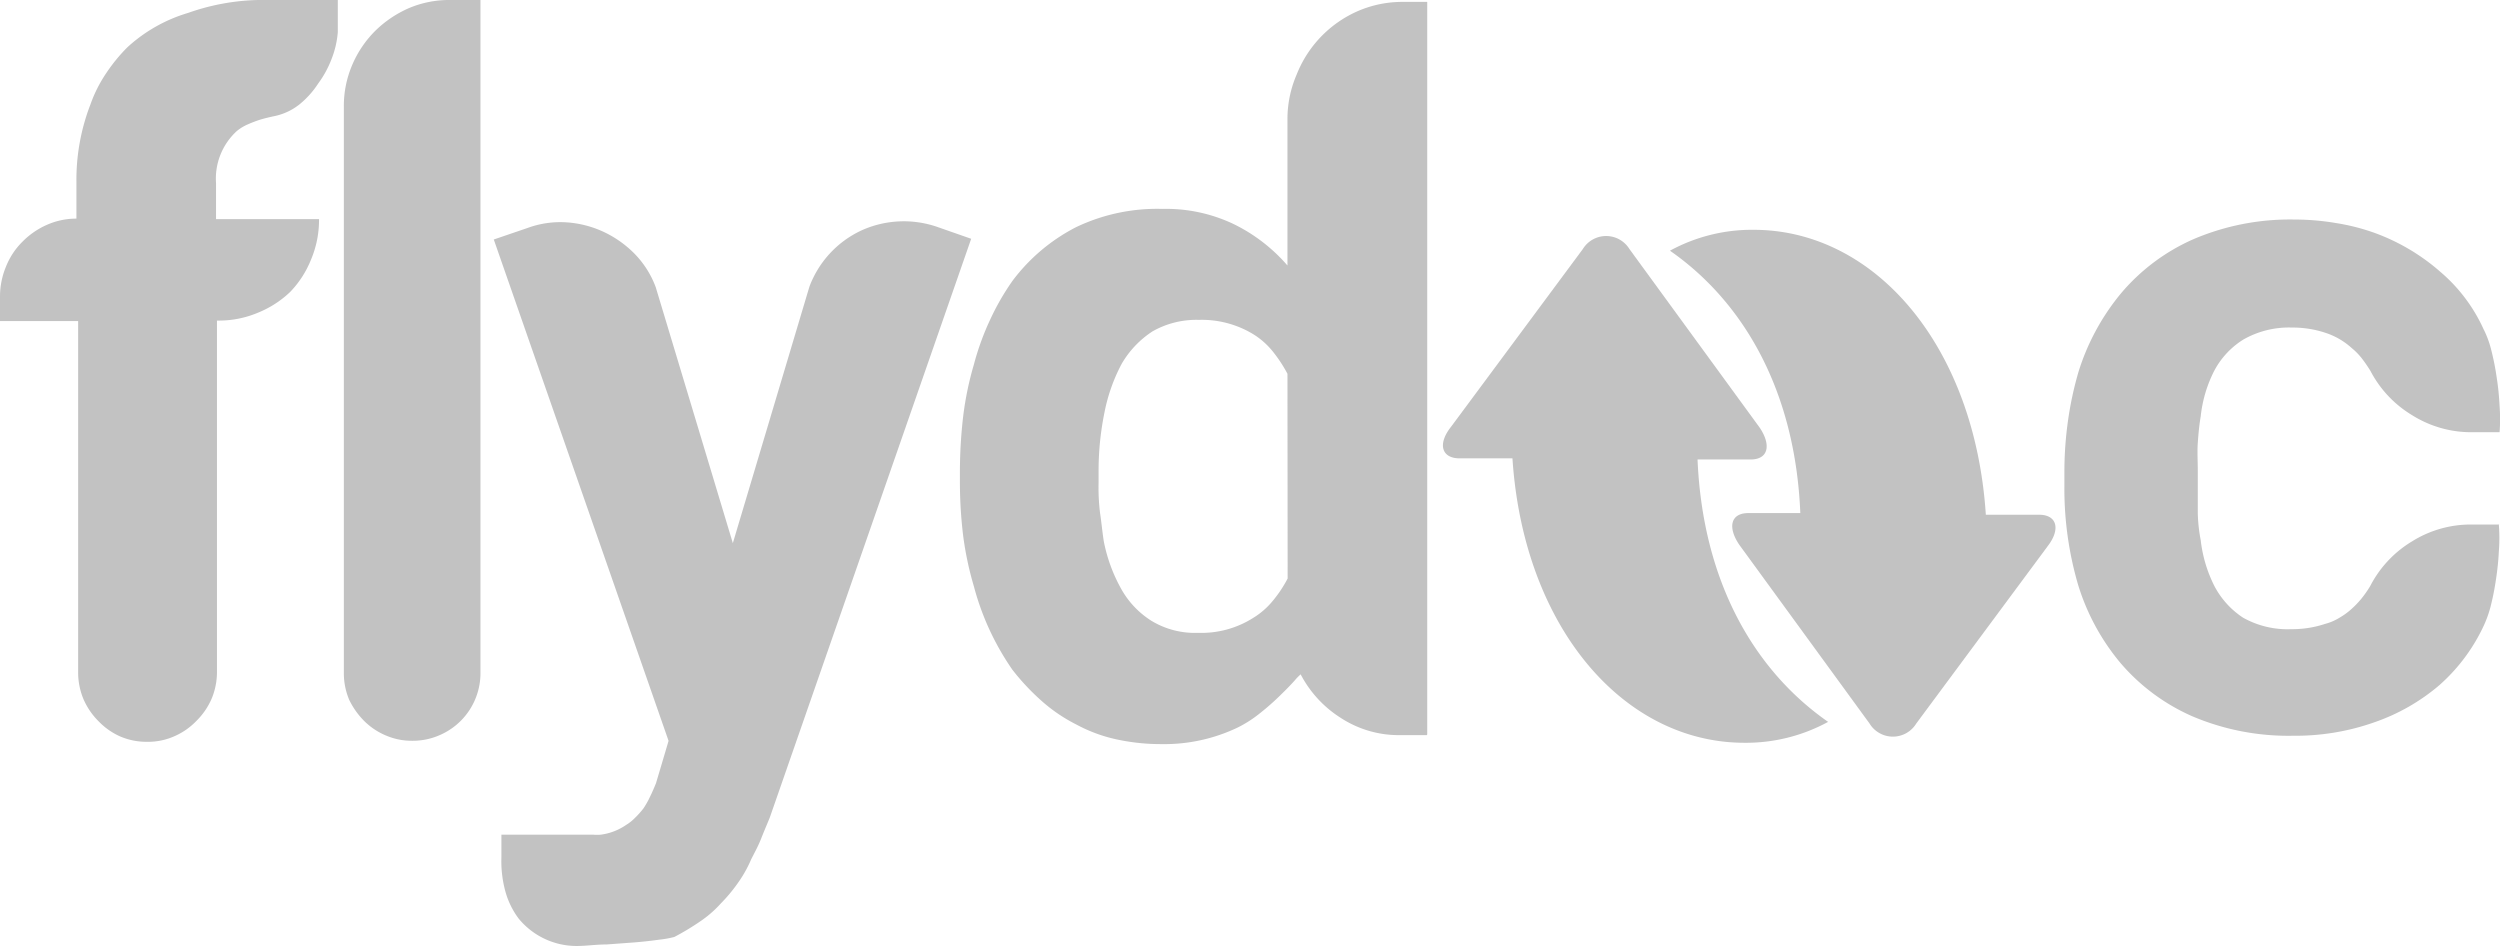
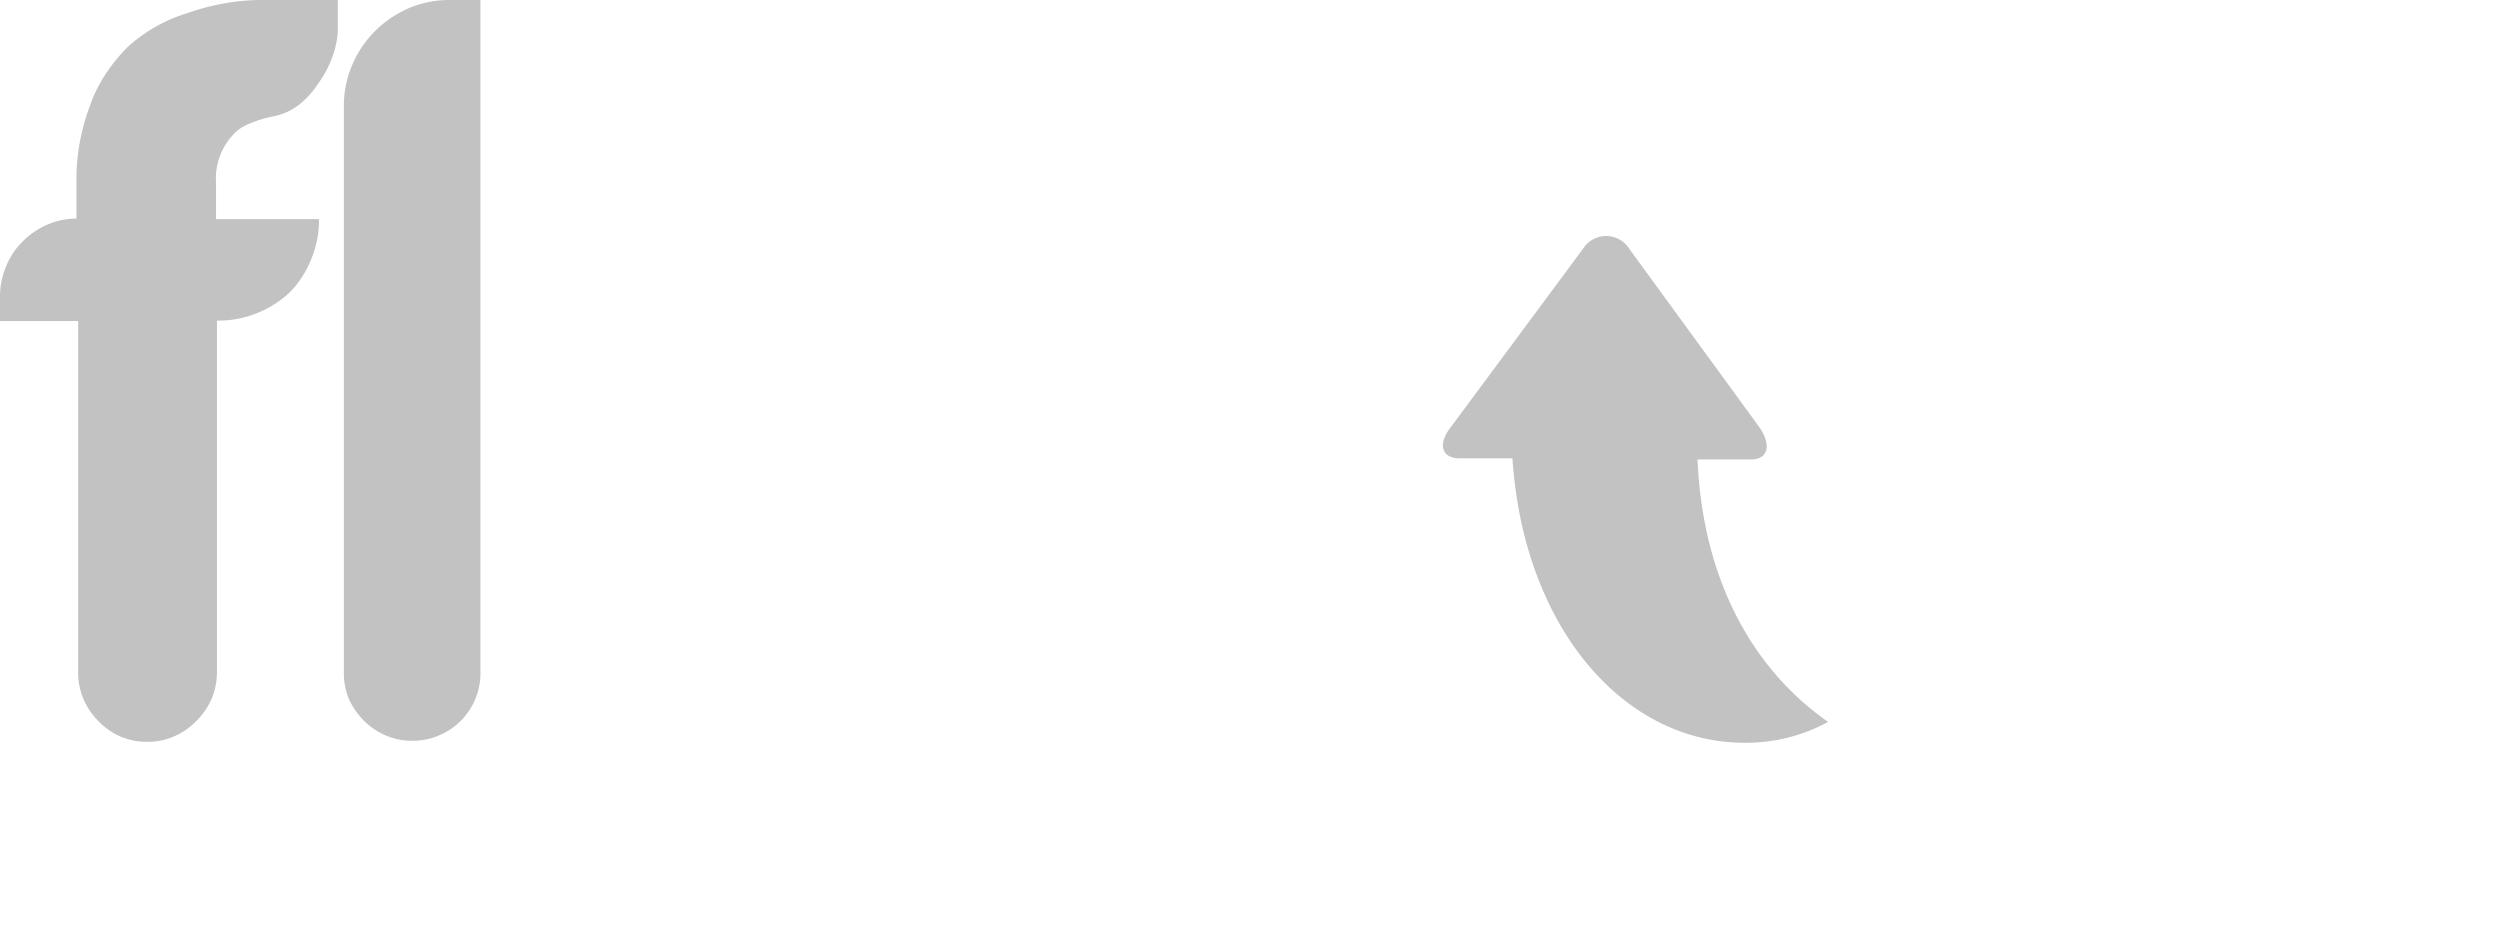
<svg xmlns="http://www.w3.org/2000/svg" width="127.293" height="48.17" viewBox="0 0 127.293 48.17">
  <defs>
    <style>
            .cls-2{fill:#323232}
        </style>
  </defs>
  <g id="Layer_2" opacity="0.3">
    <g id="Слой_1">
-       <path id="Path_993" d="M98.735 25.508h-2.712C95.459 16.9 90.375 11 84.195 11a8.711 8.711 0 0 0-4.255 1.064c3.744 2.606 6.382 7.127 6.637 13.36h-2.648c-.9 0-1.064.723-.457 1.617l6.628 9.094a1.393 1.393 0 0 0 2.383 0l6.7-9.041c.658-.862.456-1.586-.448-1.586z" class="cls-2" transform="translate(5.09 .701)" />
      <path id="Path_994" d="M69.9 22.618h2.712C73.176 31.2 78.249 37.1 84.429 37.1a8.722 8.722 0 0 0 4.255-1.064c-3.744-2.606-6.382-7.116-6.648-13.36h2.7c.9 0 1.064-.723.468-1.617l-6.636-9.099a1.393 1.393 0 0 0-2.372 0l-6.712 9.052c-.691.872-.484 1.595.416 1.606z" class="cls-2" transform="translate(4.398 .72)" />
      <path id="Path_995" d="M17.2.511v1.127a4.744 4.744 0 0 1-.32 1.372 5.233 5.233 0 0 1-.68 1.245 4.563 4.563 0 0 1-.957 1.064 3.042 3.042 0 0 1-1.181.574c-.308.064-.574.128-.787.191a6.141 6.141 0 0 0-.649.245 2.329 2.329 0 0 0-.564.34A3.276 3.276 0 0 0 11 9.328v1.83h5.244a5.18 5.18 0 0 1-.4 2.042 5.1 5.1 0 0 1-1.064 1.659 5.169 5.169 0 0 1-1.649 1.064 5.106 5.106 0 0 1-2.01.4h-.074v17.895a3.51 3.51 0 0 1-.277 1.372 3.6 3.6 0 0 1-.77 1.117 3.468 3.468 0 0 1-1.064.755 3.308 3.308 0 0 1-1.489.308 3.361 3.361 0 0 1-1.361-.287 3.51 3.51 0 0 1-1.064-.755 3.6 3.6 0 0 1-.766-1.117 3.51 3.51 0 0 1-.277-1.372v-17.89H0V15.1a3.978 3.978 0 0 1 .308-1.532 3.712 3.712 0 0 1 .84-1.266 4 4 0 0 1 1.234-.851 3.67 3.67 0 0 1 1.51-.319V9.307a10.637 10.637 0 0 1 .713-3.989 7.02 7.02 0 0 1 .808-1.6 8.711 8.711 0 0 1 1.065-1.303A7.892 7.892 0 0 1 9.573.659 11.456 11.456 0 0 1 13.136 0H17.2z" class="cls-2" />
      <path id="Path_996" d="M23.416 0v34.24a3.435 3.435 0 0 1-2.127 3.212 3.382 3.382 0 0 1-1.34.266 3.318 3.318 0 0 1-1.34-.266 3.478 3.478 0 0 1-1.117-.745 4 4 0 0 1-.755-1.064 3.457 3.457 0 0 1-.277-1.361V5.435a5.318 5.318 0 0 1 .425-2.127 5.478 5.478 0 0 1 1.17-1.734A5.7 5.7 0 0 1 19.747.425 5.244 5.244 0 0 1 21.874 0z" class="cls-2" transform="translate(1.048)" />
-       <path id="Path_997" d="M47.945 11.483L37.692 40.947c-.128.319-.277.659-.436 1.064s-.34.723-.511 1.064a6.381 6.381 0 0 1-.659 1.181 8.084 8.084 0 0 1-.883 1.064 5.712 5.712 0 0 1-1.064.925 12.9 12.9 0 0 1-1.308.787 5.128 5.128 0 0 1-.766.138c-.372.053-.787.1-1.244.138l-1.436.106c-.5 0-.947.064-1.351.074a3.825 3.825 0 0 1-3.128-1.388 4.148 4.148 0 0 1-.681-1.393 5.84 5.84 0 0 1-.2-1.713v-1.17h4.67a2.287 2.287 0 0 0 .394 0 2.946 2.946 0 0 0 1.276-.489 2.361 2.361 0 0 0 .479-.383 4.351 4.351 0 0 0 .415-.468 4.255 4.255 0 0 0 .34-.606c.106-.213.2-.436.3-.681l.638-2.149-8.9-25.528 1.713-.585a4.84 4.84 0 0 1 2.01-.287 5.318 5.318 0 0 1 1.883.489 5.467 5.467 0 0 1 1.577 1.123 4.84 4.84 0 0 1 1.064 1.691l3.925 13.03 3.9-13.062a5.148 5.148 0 0 1 2.627-2.851 5.223 5.223 0 0 1 3.936-.17z" class="cls-2" transform="translate(1.505 .675)" />
-       <path id="Path_998" d="M69.723 37.425H68.34a5.4 5.4 0 0 1-2.989-.872A5.786 5.786 0 0 1 63.3 34.33a2.69 2.69 0 0 0-.3.308c-.191.213-.436.468-.734.755a12.3 12.3 0 0 1-1.01.893 6.211 6.211 0 0 1-1.149.745 8.658 8.658 0 0 1-3.893.851 10.637 10.637 0 0 1-2.308-.245 7.754 7.754 0 0 1-2.032-.755 8.232 8.232 0 0 1-1.755-1.191 11.753 11.753 0 0 1-1.489-1.585 13.477 13.477 0 0 1-1.968-4.255 16.593 16.593 0 0 1-.542-2.542 22.709 22.709 0 0 1-.17-2.766v-.511a24.538 24.538 0 0 1 .17-2.872 16.369 16.369 0 0 1 .542-2.606 13.434 13.434 0 0 1 .84-2.308 12.52 12.52 0 0 1 1.128-1.956 9.4 9.4 0 0 1 3.244-2.734 9.573 9.573 0 0 1 4.393-.925 7.988 7.988 0 0 1 3.585.755 8.6 8.6 0 0 1 2.776 2.127V6.068a5.712 5.712 0 0 1 .472-2.287A5.882 5.882 0 0 1 66.213.558 5.712 5.712 0 0 1 68.5.09h1.244v37.3zm-7.095-18.4a7.3 7.3 0 0 0-.766-1.159 3.957 3.957 0 0 0-.968-.851 5.052 5.052 0 0 0-2.776-.734 4.521 4.521 0 0 0-2.361.585 4.914 4.914 0 0 0-1.574 1.659 8.892 8.892 0 0 0-.872 2.468 14.785 14.785 0 0 0-.3 3.053v.511a10.555 10.555 0 0 0 .074 1.553c.074.489.117.979.191 1.447a8.148 8.148 0 0 0 .883 2.415 4.51 4.51 0 0 0 1.553 1.638 4.255 4.255 0 0 0 2.361.606 4.914 4.914 0 0 0 2.819-.766 3.914 3.914 0 0 0 .979-.851 6.382 6.382 0 0 0 .766-1.149z" class="cls-2" transform="translate(2.926 .006)" />
-       <path id="Path_999" d="M120.944 26.061a8.765 8.765 0 0 1 0 1.319 13.822 13.822 0 0 1-.149 1.457 13.457 13.457 0 0 1-.277 1.393 5.86 5.86 0 0 1-.394 1.064 9.222 9.222 0 0 1-2.212 2.925 10.222 10.222 0 0 1-3.319 1.893 12.03 12.03 0 0 1-4.116.681 12.509 12.509 0 0 1-5.138-.989 10.2 10.2 0 0 1-3.659-2.712 11.413 11.413 0 0 1-2.159-3.978 17.413 17.413 0 0 1-.7-5.021v-.734a18.679 18.679 0 0 1 .191-2.659 17.676 17.676 0 0 1 .521-2.415 11.7 11.7 0 0 1 2.191-4.042 10.19 10.19 0 0 1 3.67-2.734 12.509 12.509 0 0 1 5.138-1 12.668 12.668 0 0 1 2.127.181 10.711 10.711 0 0 1 1.989.511 10.541 10.541 0 0 1 3.3 1.957 8.371 8.371 0 0 1 2.212 2.925 5 5 0 0 1 .394 1.064 13.451 13.451 0 0 1 .277 1.393 13.719 13.719 0 0 1 .149 1.468 8.827 8.827 0 0 1 0 1.33h-1.393a5.638 5.638 0 0 1-3.053-.862 5.712 5.712 0 0 1-2.127-2.255 6.85 6.85 0 0 0-.447-.649 3.362 3.362 0 0 0-.511-.521 3.712 3.712 0 0 0-1.34-.776 5.318 5.318 0 0 0-1.7-.266 4.691 4.691 0 0 0-2.468.606 4.17 4.17 0 0 0-1.479 1.574 6.626 6.626 0 0 0-.7 2.34c-.074.436-.117.893-.149 1.351s0 .936 0 1.425v2.159a8.333 8.333 0 0 0 .149 1.372 6.9 6.9 0 0 0 .7 2.34 4.329 4.329 0 0 0 1.457 1.606 4.638 4.638 0 0 0 2.468.585 5.318 5.318 0 0 0 1.7-.266 2.766 2.766 0 0 0 .745-.319 3.573 3.573 0 0 0 .6-.436 4.722 4.722 0 0 0 .511-.532 5.519 5.519 0 0 0 .447-.638 5.7 5.7 0 0 1 2.127-2.276 5.637 5.637 0 0 1 3.053-.862h1.393z" class="cls-2" transform="translate(6.292 .669)" />
    </g>
  </g>
</svg>